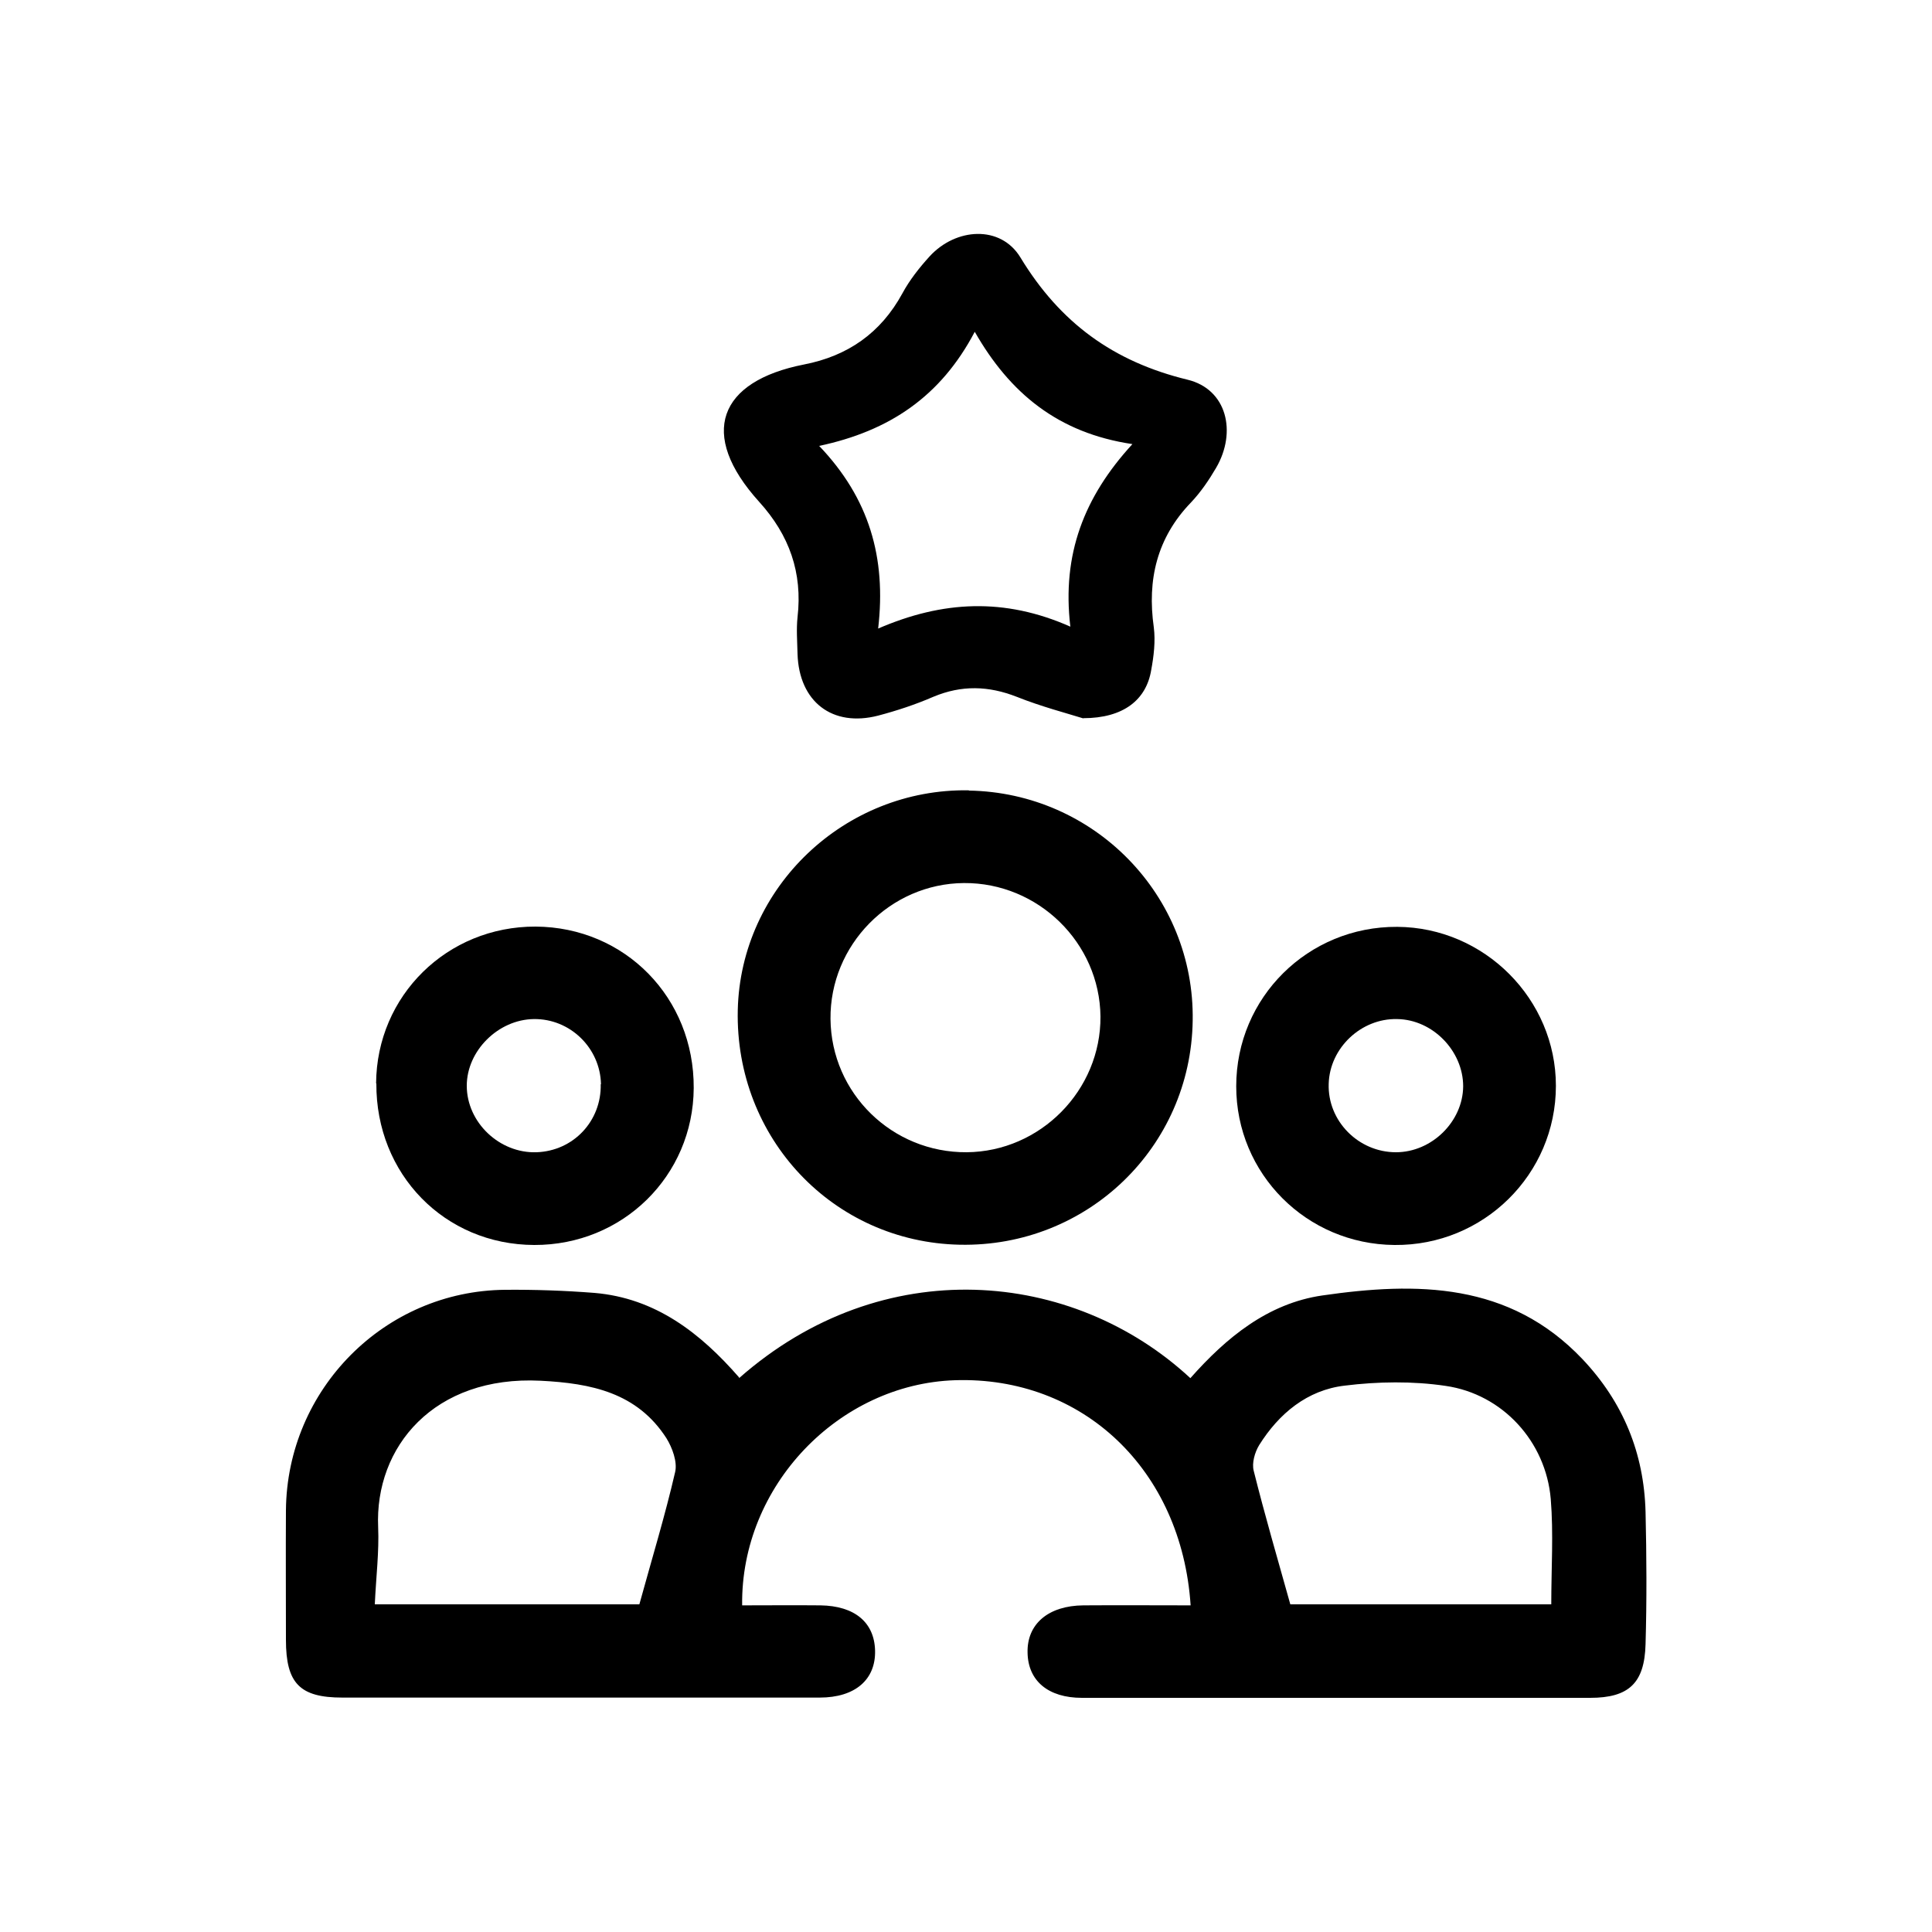
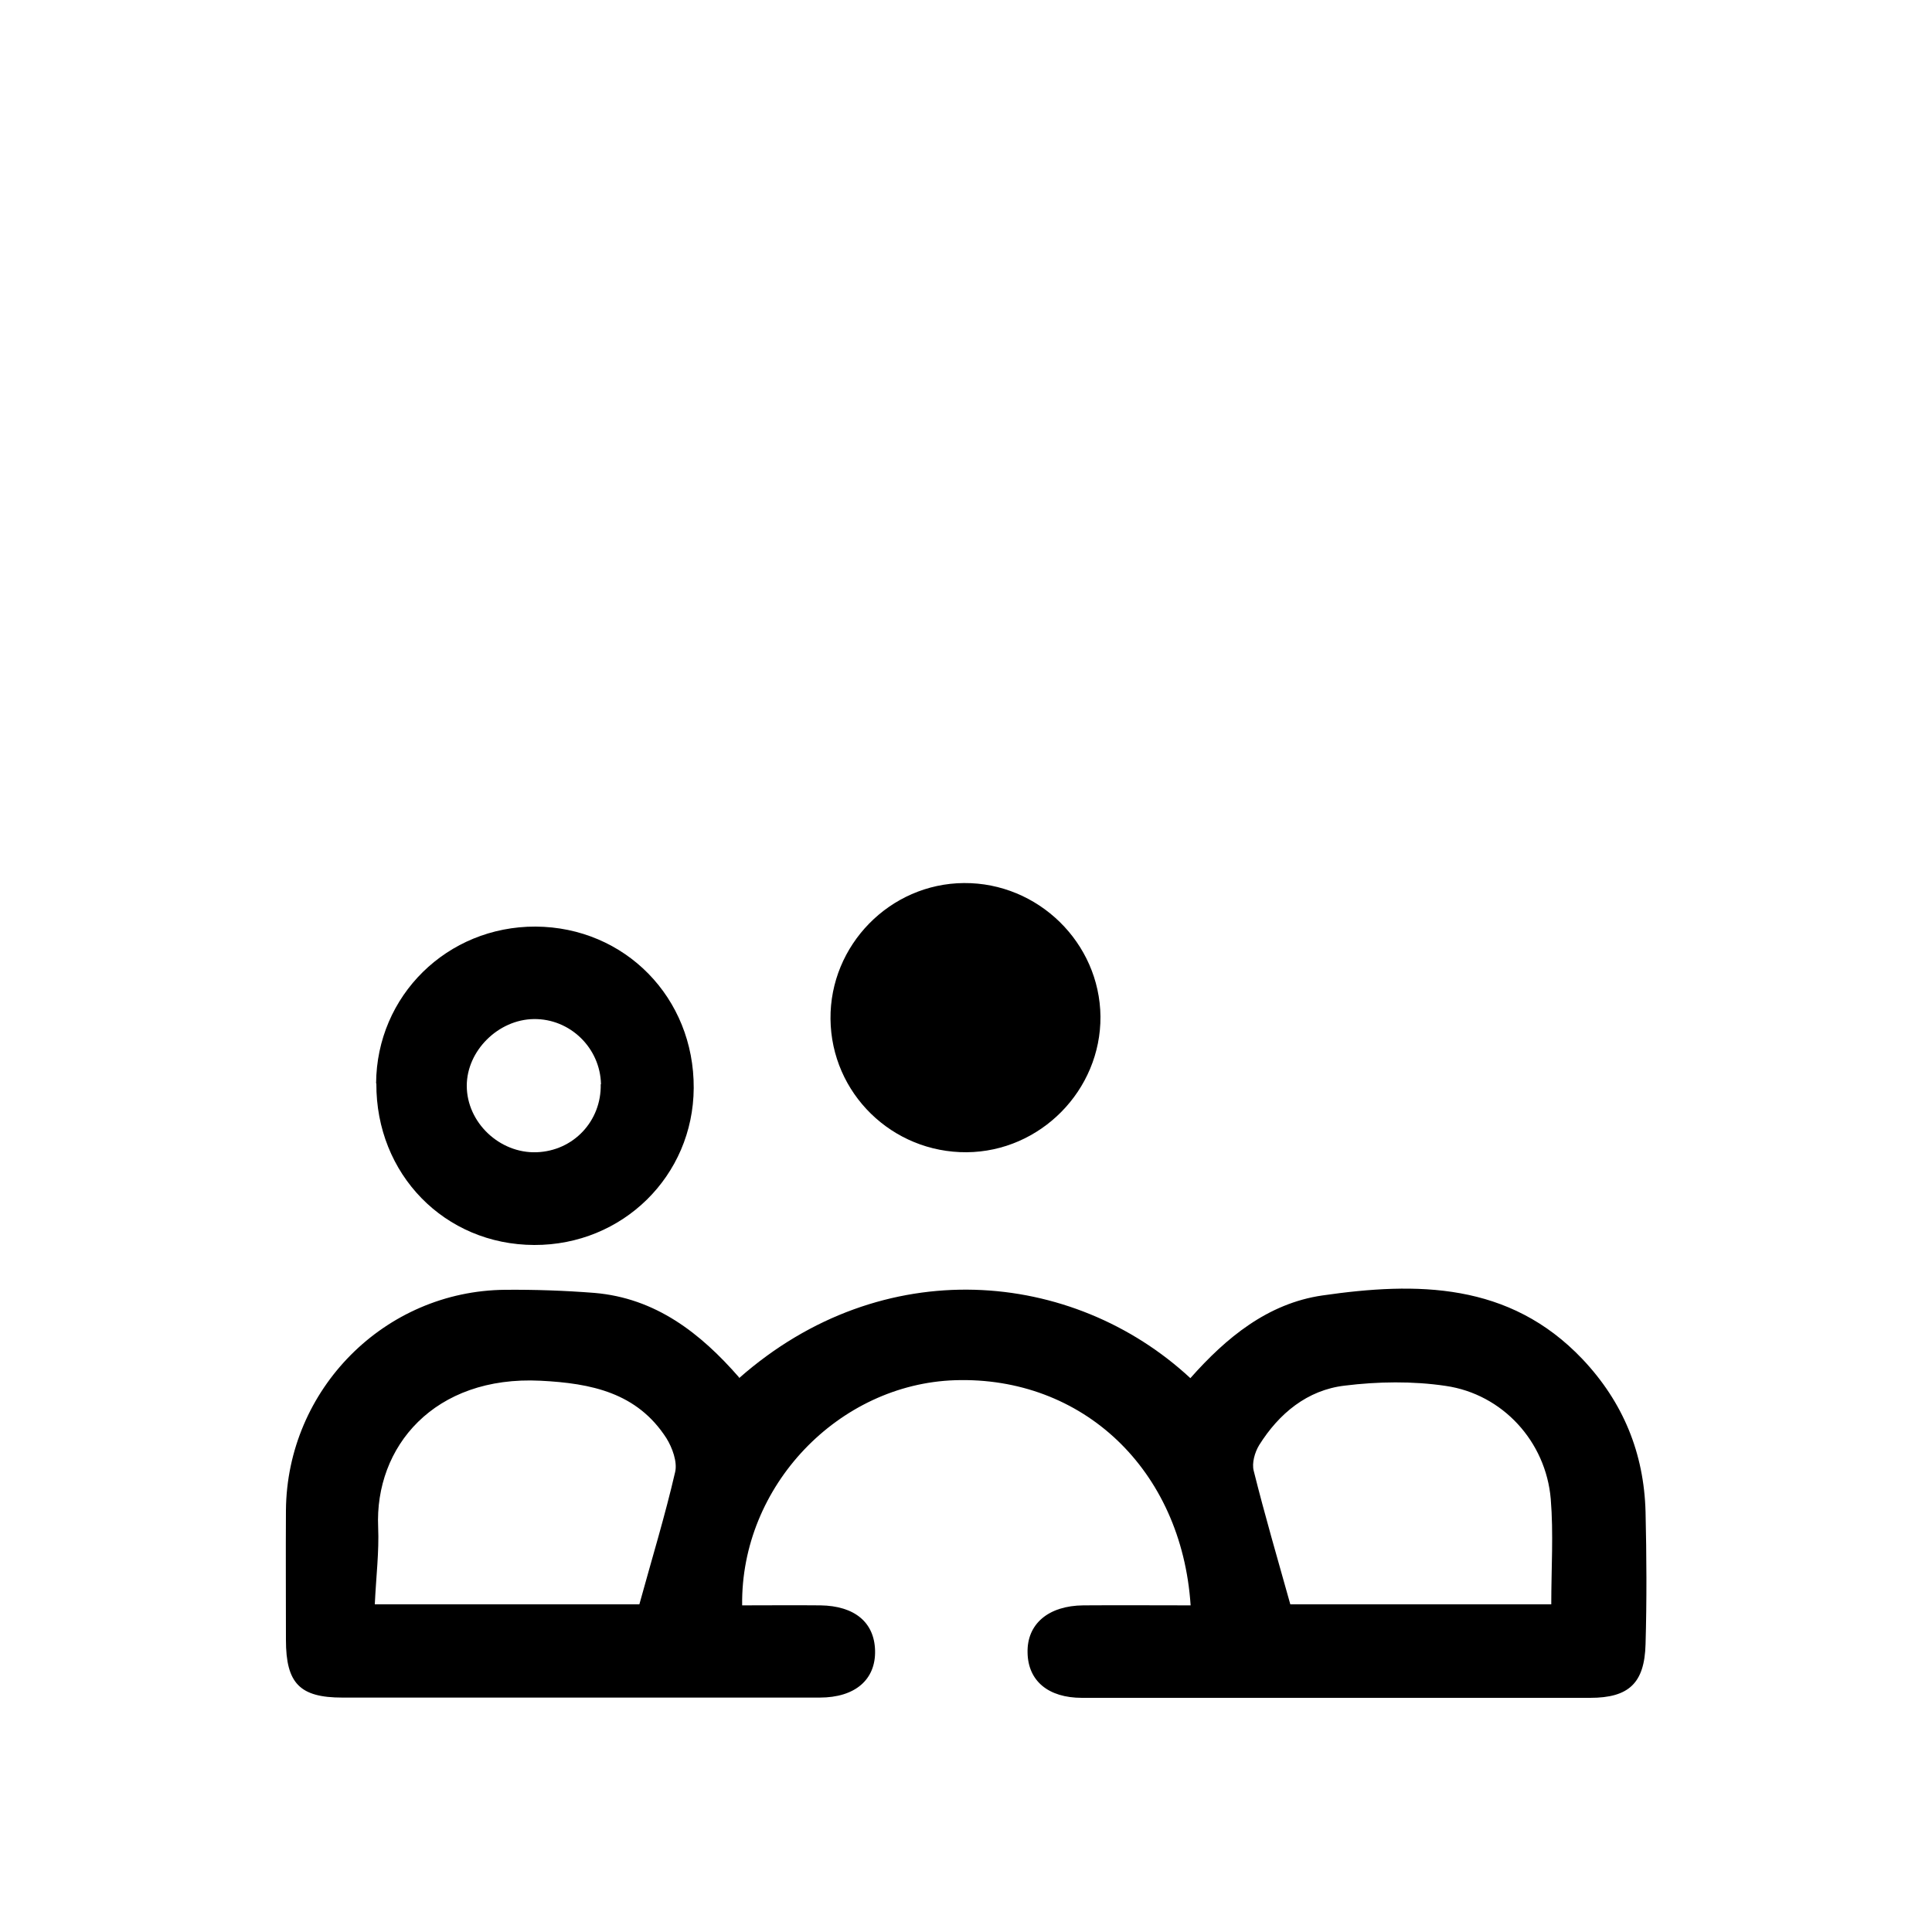
<svg xmlns="http://www.w3.org/2000/svg" id="Layer_1" data-name="Layer 1" viewBox="0 0 75 75">
  <path d="M28.69,53.5c5.58-4.92,12.96-4.23,17.52,0,1.39-1.57,3-2.9,5.12-3.21,3.67-.53,7.26-.52,10.1,2.47,1.58,1.67,2.39,3.65,2.45,5.93,.04,1.71,.05,3.43,0,5.14-.04,1.51-.65,2.08-2.15,2.08-6.58,0-13.15,0-19.73,0-1.31,0-2.09-.66-2.11-1.75-.03-1.11,.8-1.83,2.17-1.84,1.38-.01,2.77,0,4.16,0-.35-5.28-4.2-8.9-9.15-8.74-4.51,.15-8.32,4.1-8.26,8.74,1.01,0,2.03-.01,3.04,0,1.33,.02,2.09,.66,2.12,1.75,.03,1.13-.77,1.83-2.15,1.83-6.18,0-12.35,0-18.53,0-1.65,0-2.19-.55-2.19-2.24,0-1.67-.01-3.35,0-5.03,.04-4.7,3.83-8.52,8.51-8.56,1.15-.01,2.31,.03,3.46,.12,2.38,.2,4.12,1.56,5.62,3.28Zm31.53,8.78c0-1.4,.09-2.75-.02-4.09-.19-2.23-1.87-4.07-4.08-4.39-1.28-.19-2.63-.17-3.92-.01-1.45,.17-2.55,1.08-3.32,2.31-.17,.28-.29,.7-.21,1,.43,1.72,.93,3.43,1.42,5.18h10.13Zm-45.67,0h10.27c.49-1.78,1-3.45,1.39-5.14,.09-.39-.11-.94-.34-1.31-1.14-1.77-2.92-2.13-4.88-2.23-4.14-.21-6.45,2.57-6.31,5.69,.04,.95-.08,1.91-.13,2.98Z" />
-   <path d="M42.06,27.89c-.64-.2-1.64-.46-2.59-.84-1.1-.43-2.14-.46-3.24,0-.69,.3-1.42,.54-2.14,.73-1.78,.46-3.07-.54-3.13-2.39-.01-.48-.05-.96,0-1.43,.2-1.73-.32-3.19-1.49-4.48-2.38-2.63-1.57-4.68,1.74-5.33,1.7-.33,2.98-1.22,3.82-2.76,.28-.52,.66-1,1.06-1.44,1.02-1.11,2.75-1.22,3.52,.04,1.54,2.54,3.61,4.05,6.49,4.75,1.53,.37,1.92,2.03,1.11,3.42-.28,.48-.6,.95-.98,1.35-1.32,1.37-1.7,3-1.44,4.84,.07,.54,0,1.12-.1,1.66-.19,1.16-1.08,1.87-2.64,1.87Zm-.51-3.57c-.33-2.8,.53-5.03,2.41-7.08-2.89-.43-4.76-1.98-6.12-4.36-1.32,2.51-3.31,3.85-6.04,4.43,1.94,2.03,2.61,4.33,2.29,7.09,2.5-1.08,4.9-1.21,7.47-.07Z" />
-   <path d="M37.61,30.69c4.88,.08,8.77,4.08,8.69,8.93-.07,4.92-4.1,8.8-9.04,8.7-4.91-.1-8.73-4.13-8.62-9.11,.11-4.77,4.15-8.61,8.97-8.53Zm-.09,14.04c2.87-.02,5.22-2.41,5.2-5.27-.03-2.86-2.42-5.2-5.3-5.18-2.87,.02-5.21,2.41-5.18,5.28,.03,2.88,2.39,5.19,5.29,5.17Z" />
+   <path d="M37.61,30.69Zm-.09,14.04c2.87-.02,5.22-2.41,5.2-5.27-.03-2.86-2.42-5.2-5.3-5.18-2.87,.02-5.21,2.41-5.18,5.28,.03,2.88,2.39,5.19,5.29,5.17Z" />
  <path d="M14.6,42.06c.02-3.41,2.76-6.1,6.19-6.09,3.47,.02,6.16,2.76,6.14,6.27-.02,3.41-2.76,6.1-6.19,6.09-3.48-.01-6.15-2.75-6.13-6.27Zm8.73,.03c-.03-1.41-1.2-2.55-2.61-2.53-1.38,.02-2.6,1.23-2.6,2.59,0,1.42,1.27,2.63,2.71,2.58,1.43-.05,2.52-1.21,2.49-2.64Z" />
-   <path d="M54.13,48.33c-3.42-.03-6.14-2.77-6.14-6.16,0-3.45,2.79-6.21,6.25-6.19,3.39,.02,6.16,2.81,6.16,6.17,0,3.44-2.81,6.21-6.26,6.18Zm.1-8.77c-1.39-.03-2.61,1.12-2.65,2.51-.05,1.44,1.15,2.66,2.61,2.66,1.39,0,2.6-1.19,2.61-2.56,0-1.37-1.18-2.59-2.56-2.61Z" />
</svg>